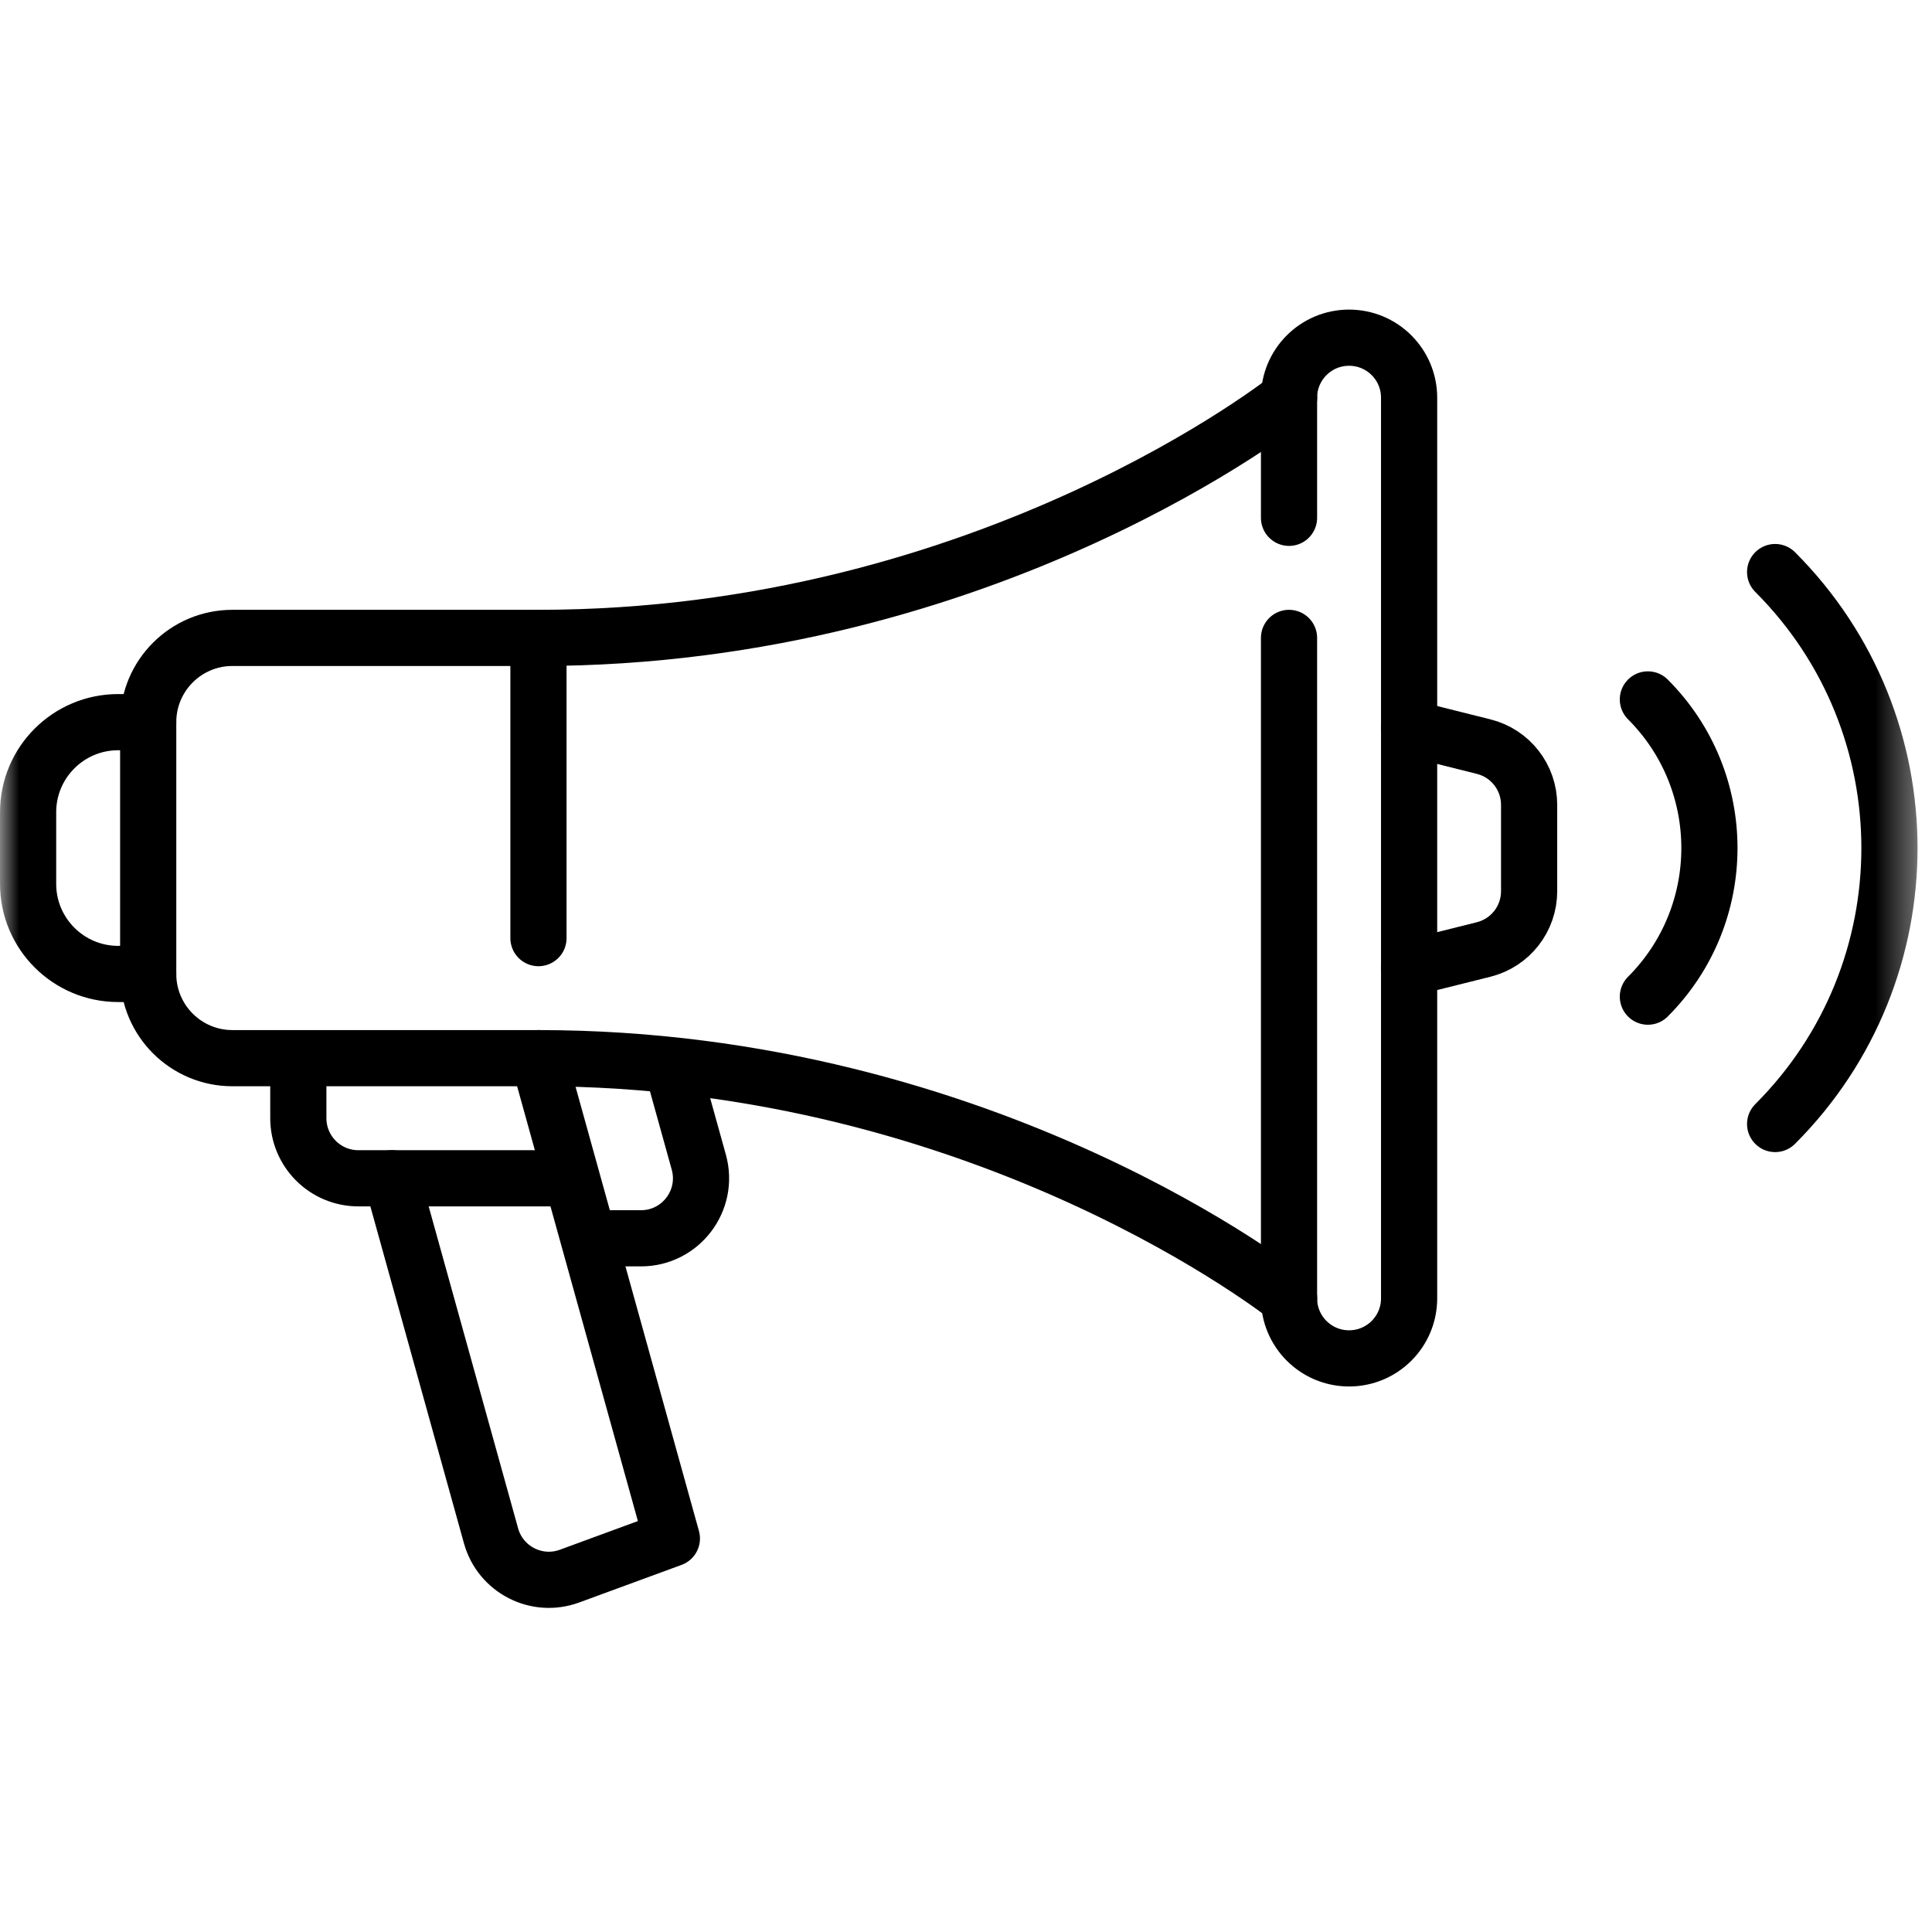
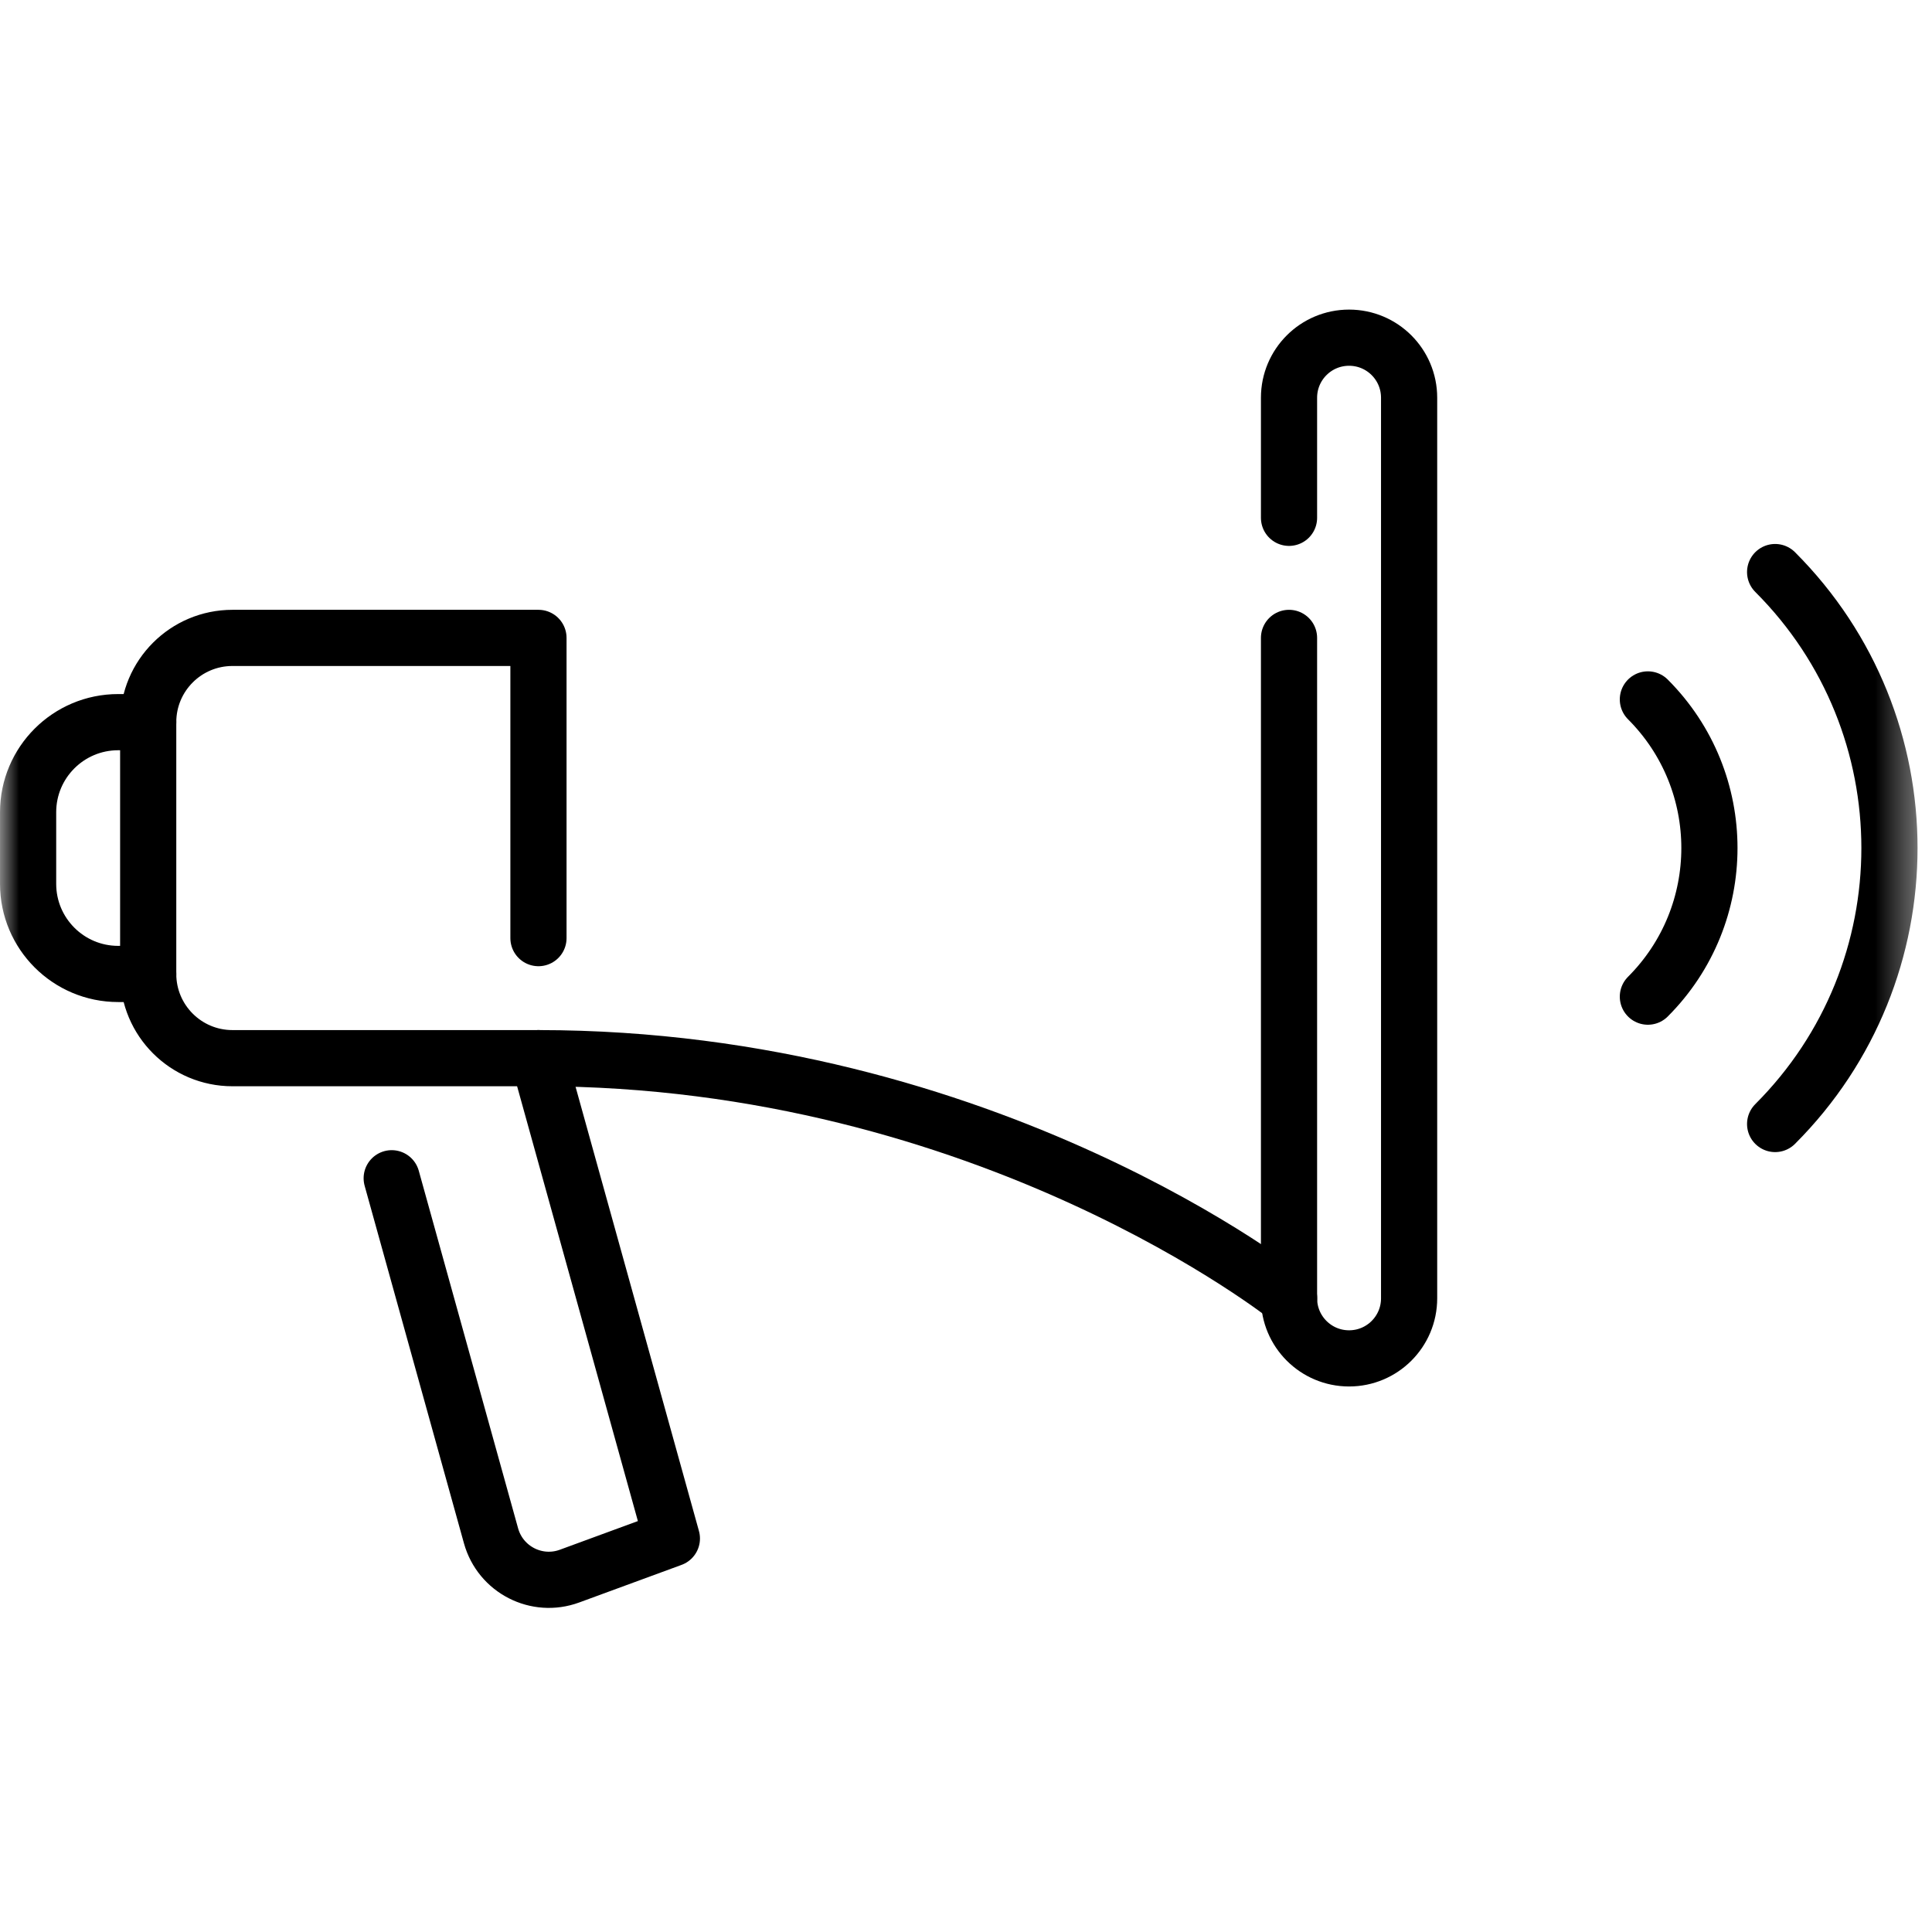
<svg xmlns="http://www.w3.org/2000/svg" width="51" height="51" viewBox="0 0 51 51" fill="none">
  <mask id="mask0_3981_4578" style="mask-type:luminance" maskUnits="userSpaceOnUse" x="0" y="0" width="51" height="51">
    <path d="M0 0H50.617V50.617H0V0Z" fill="white" />
  </mask>
  <g mask="url(#mask0_3981_4578)">
    <path d="M14.214 27.933H6.136C4.908 27.933 3.912 26.938 3.912 25.71V19.063C3.912 17.834 4.908 16.839 6.136 16.839H14.214V24.764" stroke="black" stroke-width="1.483" stroke-miterlimit="10" stroke-linecap="round" stroke-linejoin="round" />
    <path d="M3.912 25.71H3.12C1.807 25.71 0.742 24.645 0.742 23.332V21.44C0.742 20.127 1.807 19.063 3.12 19.063H3.912" stroke="black" stroke-width="1.483" stroke-miterlimit="10" stroke-linecap="round" stroke-linejoin="round" />
    <path d="M34.027 13.669V10.499C34.027 9.623 34.737 8.914 35.612 8.914C36.488 8.914 37.197 9.623 37.197 10.499V34.273C37.197 35.149 36.488 35.858 35.612 35.858C34.737 35.858 34.027 35.149 34.027 34.273V16.839" stroke="black" stroke-width="1.483" stroke-miterlimit="10" stroke-linecap="round" stroke-linejoin="round" />
-     <path d="M14.217 16.839C26.104 16.839 34.029 10.499 34.029 10.499" stroke="black" stroke-width="1.483" stroke-miterlimit="10" stroke-linecap="round" stroke-linejoin="round" />
    <path d="M14.217 27.933C26.104 27.933 34.029 34.273 34.029 34.273" stroke="black" stroke-width="1.483" stroke-miterlimit="10" stroke-linecap="round" stroke-linejoin="round" />
    <path d="M10.34 31.103L12.962 40.542C13.21 41.434 14.166 41.925 15.035 41.605L17.736 40.613L14.214 27.933" stroke="black" stroke-width="1.483" stroke-miterlimit="10" stroke-linecap="round" stroke-linejoin="round" />
-     <path d="M15.008 31.104H9.46C8.585 31.104 7.875 30.394 7.875 29.518V27.934" stroke="black" stroke-width="1.483" stroke-miterlimit="10" stroke-linecap="round" stroke-linejoin="round" />
-     <path d="M15.662 32.688H16.92C17.968 32.688 18.727 31.689 18.447 30.679L17.784 28.293" stroke="black" stroke-width="1.483" stroke-miterlimit="10" stroke-linecap="round" stroke-linejoin="round" />
-     <path d="M37.195 19.216L39.165 19.709C39.87 19.885 40.365 20.519 40.365 21.246V23.526C40.365 24.253 39.87 24.887 39.165 25.064L37.195 25.556" stroke="black" stroke-width="1.483" stroke-miterlimit="10" stroke-linecap="round" stroke-linejoin="round" />
    <path d="M43.5 18.463C45.666 20.63 45.666 24.142 43.5 26.309" stroke="black" stroke-width="1.483" stroke-miterlimit="10" stroke-linecap="round" stroke-linejoin="round" />
    <path d="M46.859 15.101C50.883 19.125 50.883 25.648 46.859 29.671" stroke="black" stroke-width="1.483" stroke-miterlimit="10" stroke-linecap="round" stroke-linejoin="round" />
  </g>
</svg>